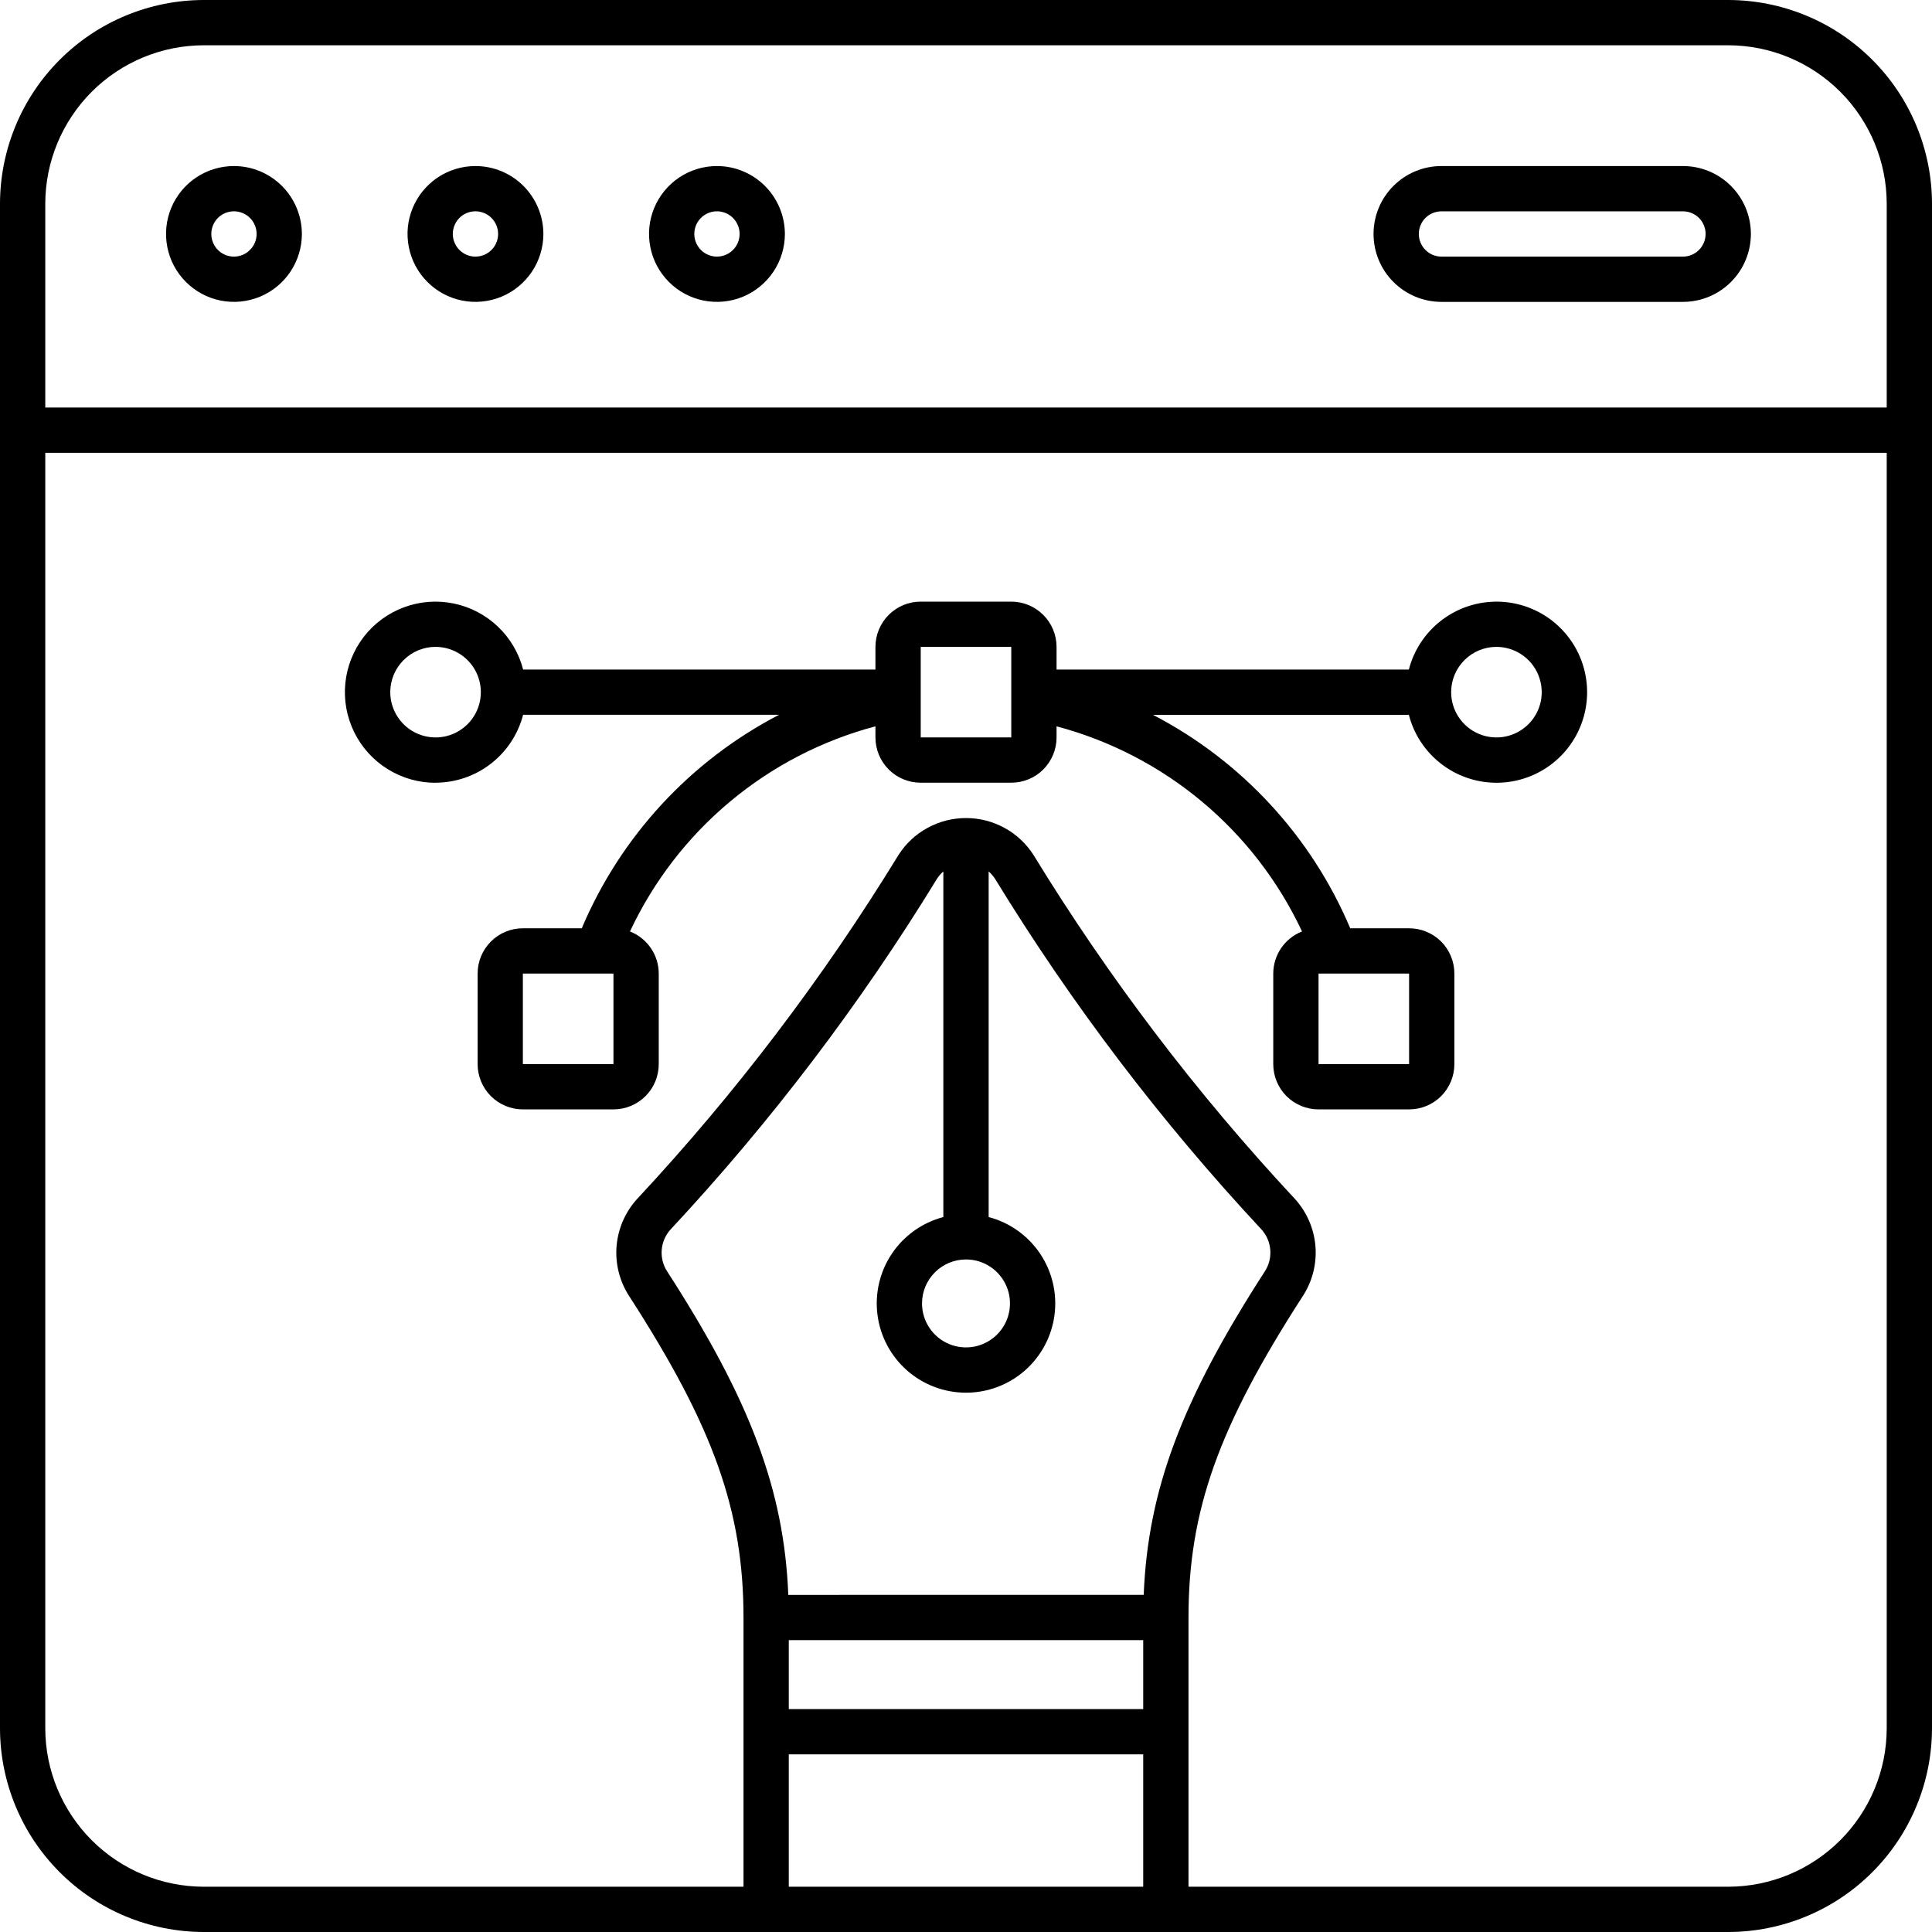
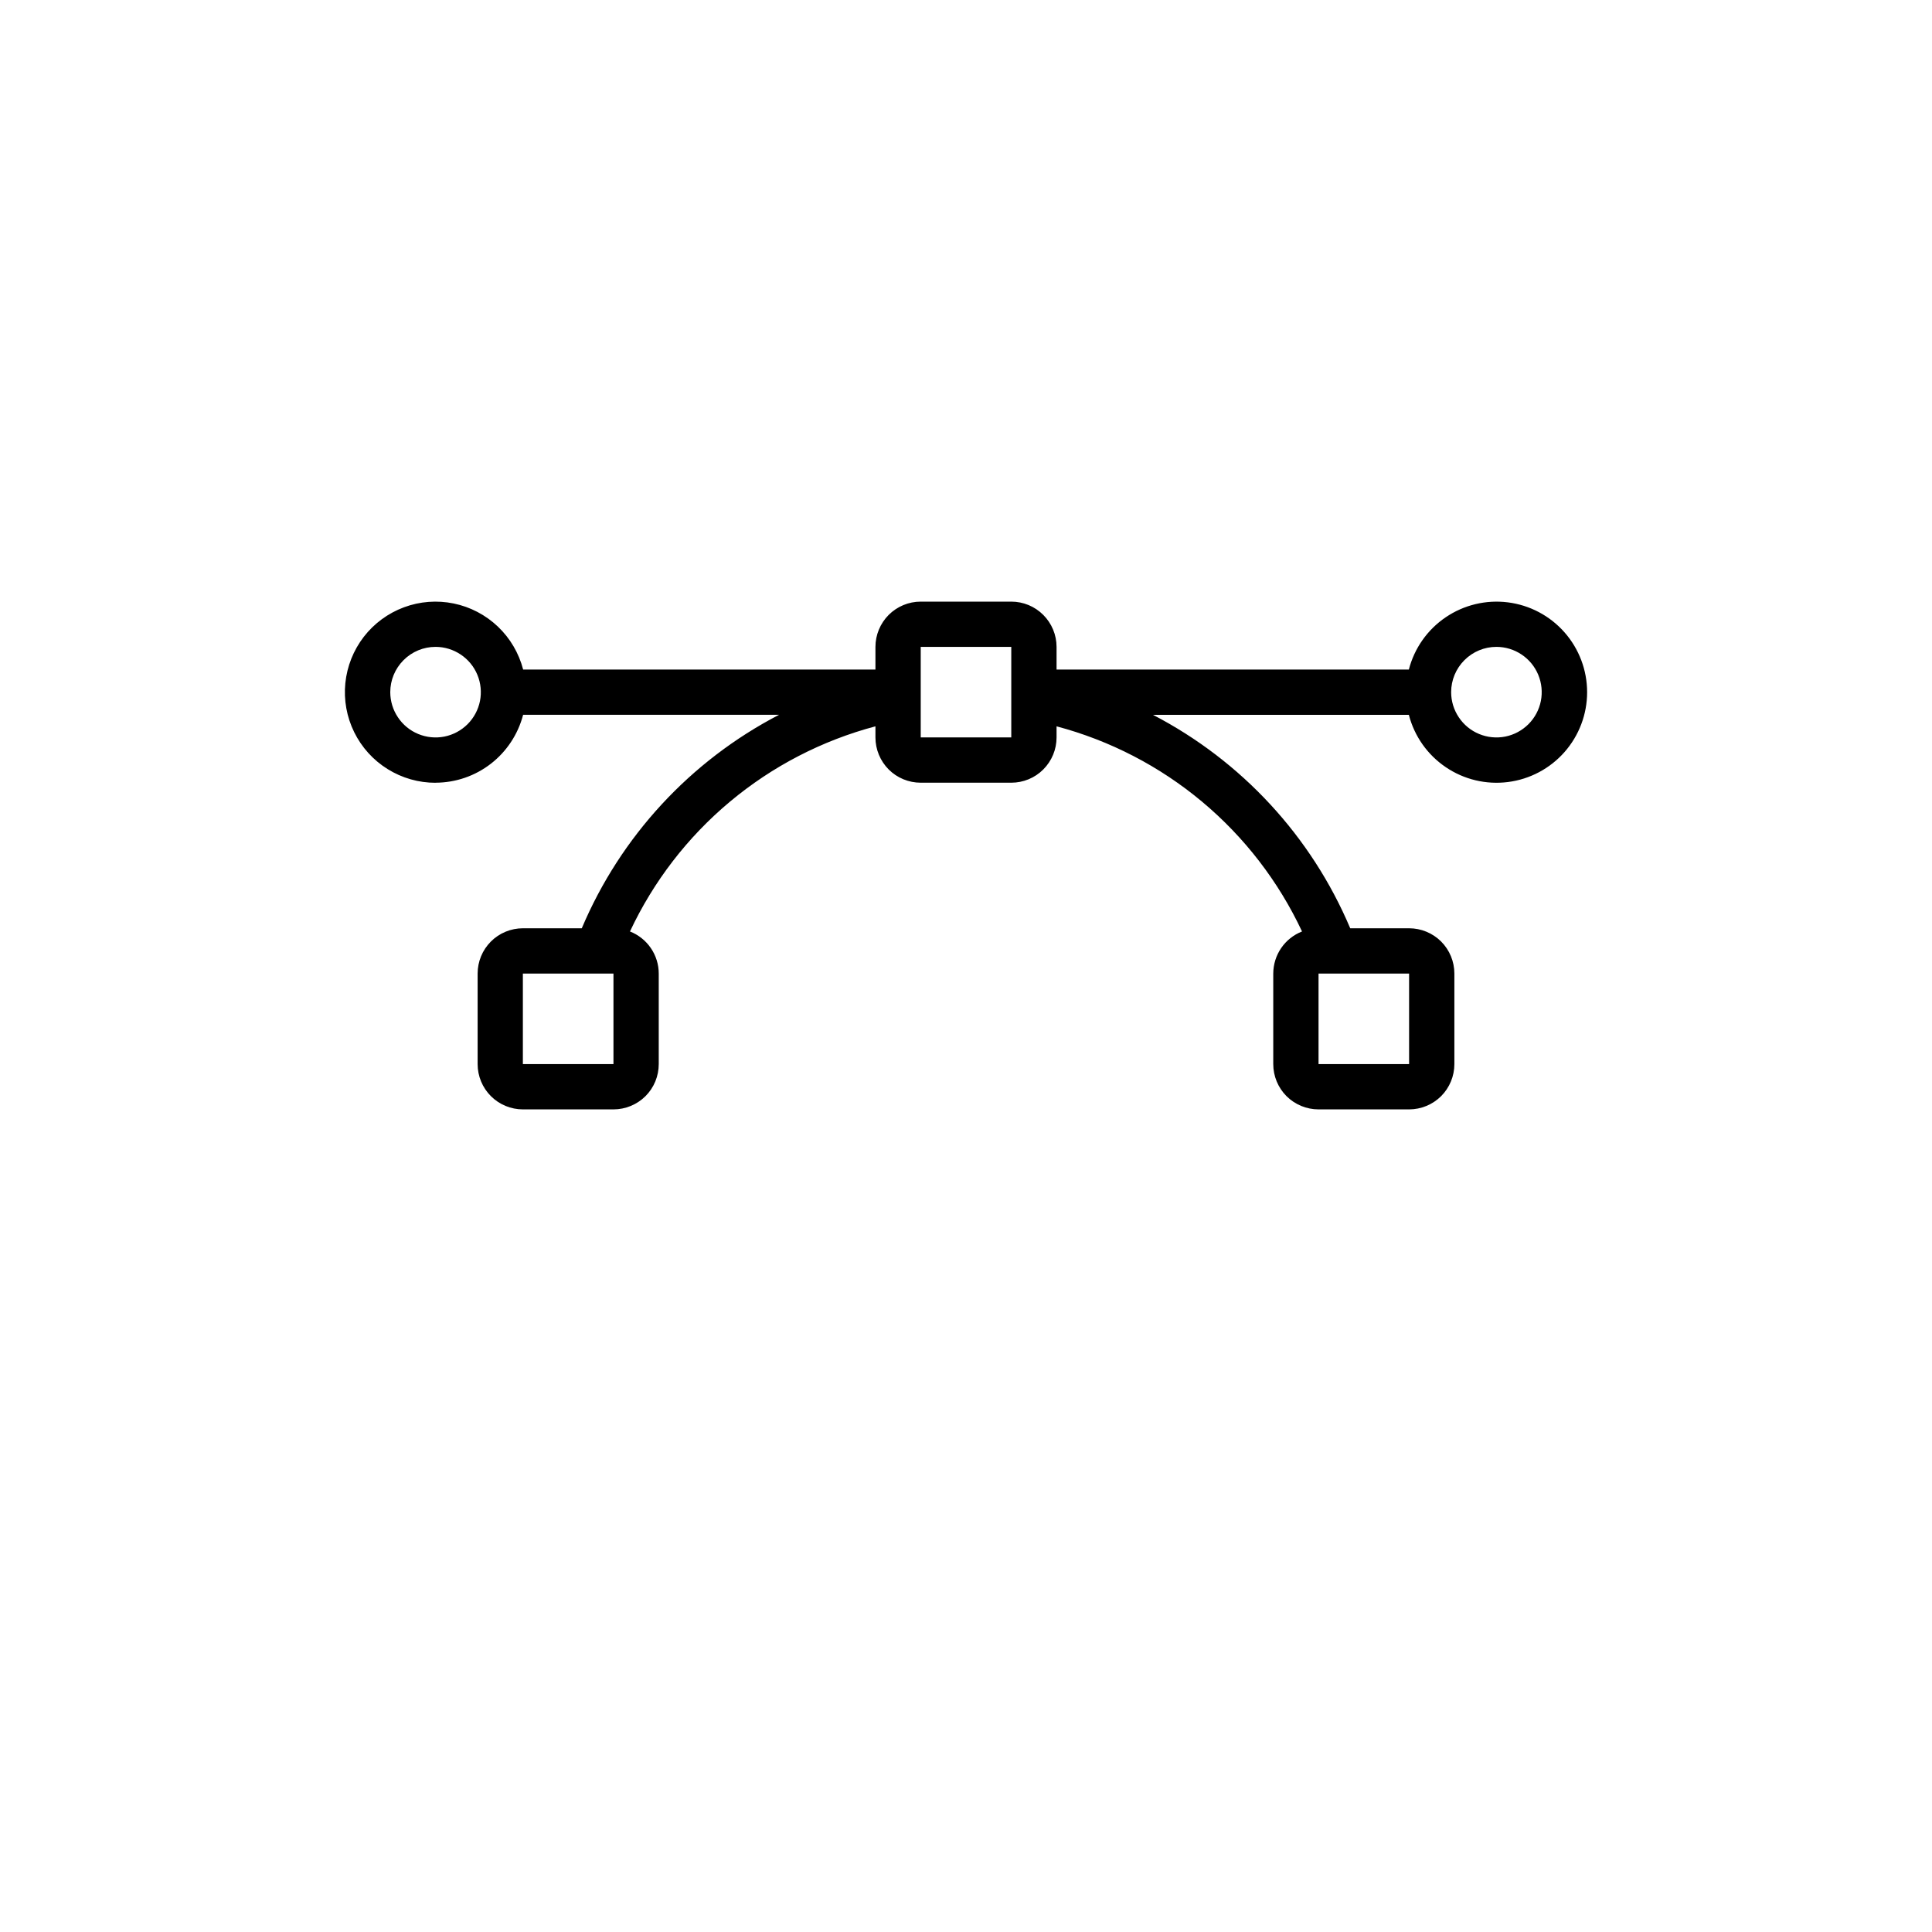
<svg xmlns="http://www.w3.org/2000/svg" width="55" height="55" viewBox="0 0 55 55" fill="none">
  <g clip-path="url(#clip0_819_167)">
-     <path d="M49.199 0H5.801C4.263 0.002 2.788 0.613 1.701 1.701C0.613 2.788 0.002 4.263 0 5.801L0 49.199C0.002 50.737 0.613 52.212 1.701 53.299C2.788 54.387 4.263 54.998 5.801 55H49.199C50.737 54.998 52.212 54.387 53.299 53.299C54.387 52.212 54.998 50.737 55 49.199V5.801C54.998 4.263 54.387 2.788 53.299 1.701C52.212 0.613 50.737 0.002 49.199 0ZM32.545 53.711H22.455V49.943H32.545V53.711ZM32.545 48.654H22.455V46.692H32.545V48.654ZM22.441 45.403C22.322 42.412 21.349 39.843 18.995 36.198C18.875 36.015 18.82 35.797 18.838 35.579C18.856 35.361 18.946 35.155 19.095 34.995C21.948 31.933 24.486 28.592 26.671 25.022C26.722 24.942 26.784 24.87 26.855 24.808V34.647C26.258 34.804 25.738 35.173 25.393 35.685C25.048 36.197 24.901 36.818 24.98 37.43C25.059 38.043 25.358 38.606 25.822 39.014C26.286 39.422 26.882 39.647 27.5 39.647C28.118 39.647 28.714 39.422 29.178 39.014C29.642 38.606 29.941 38.043 30.02 37.43C30.099 36.818 29.952 36.197 29.607 35.685C29.262 35.173 28.742 34.804 28.145 34.647V24.808C28.216 24.87 28.278 24.942 28.329 25.022C30.514 28.592 33.052 31.932 35.906 34.994C36.054 35.155 36.144 35.36 36.162 35.578C36.18 35.796 36.125 36.014 36.005 36.197C33.651 39.842 32.678 42.412 32.559 45.402L22.441 45.403ZM27.5 35.854C27.748 35.854 27.99 35.927 28.196 36.065C28.401 36.202 28.562 36.398 28.657 36.627C28.752 36.855 28.776 37.107 28.728 37.35C28.68 37.593 28.561 37.816 28.385 37.991C28.21 38.166 27.987 38.285 27.744 38.334C27.501 38.382 27.25 38.357 27.021 38.263C26.792 38.168 26.596 38.007 26.459 37.801C26.321 37.595 26.248 37.353 26.248 37.106C26.248 36.774 26.38 36.456 26.615 36.221C26.85 35.986 27.168 35.854 27.5 35.854ZM53.711 49.199C53.71 50.395 53.234 51.542 52.388 52.388C51.542 53.234 50.395 53.71 49.199 53.711H33.834V46.047C33.834 43.011 34.686 40.616 37.088 36.897C37.364 36.473 37.49 35.969 37.447 35.465C37.403 34.961 37.193 34.486 36.849 34.115C34.051 31.112 31.562 27.836 29.419 24.335C29.213 24.014 28.929 23.749 28.593 23.567C28.258 23.384 27.882 23.288 27.5 23.288C27.118 23.288 26.742 23.384 26.407 23.567C26.071 23.749 25.787 24.014 25.581 24.335C23.438 27.836 20.949 31.114 18.151 34.117C17.807 34.488 17.597 34.963 17.553 35.467C17.51 35.971 17.636 36.475 17.912 36.899C20.314 40.618 21.166 43.013 21.166 46.051V53.711H5.801C4.605 53.71 3.458 53.234 2.612 52.388C1.766 51.542 1.29 50.395 1.289 49.199V12.891H53.711V49.199ZM53.711 11.602H1.289V5.801C1.29 4.605 1.766 3.458 2.612 2.612C3.458 1.766 4.605 1.29 5.801 1.289H49.199C50.395 1.29 51.542 1.766 52.388 2.612C53.234 3.458 53.71 4.605 53.711 5.801V11.602Z" fill="black" />
-     <path d="M6.66 4.727C6.278 4.727 5.904 4.84 5.586 5.052C5.268 5.265 5.02 5.567 4.874 5.92C4.727 6.274 4.689 6.662 4.764 7.037C4.838 7.412 5.022 7.757 5.293 8.027C5.563 8.298 5.908 8.482 6.283 8.557C6.658 8.631 7.047 8.593 7.4 8.447C7.753 8.3 8.055 8.052 8.268 7.734C8.48 7.416 8.594 7.043 8.594 6.66C8.593 6.148 8.389 5.656 8.027 5.294C7.664 4.931 7.173 4.727 6.66 4.727ZM6.66 7.305C6.533 7.305 6.408 7.267 6.302 7.196C6.196 7.125 6.113 7.025 6.065 6.907C6.016 6.789 6.003 6.659 6.028 6.534C6.053 6.409 6.114 6.295 6.204 6.204C6.295 6.114 6.409 6.053 6.534 6.028C6.659 6.003 6.789 6.016 6.907 6.065C7.025 6.113 7.125 6.196 7.196 6.302C7.267 6.408 7.305 6.533 7.305 6.66C7.305 6.831 7.237 6.995 7.116 7.116C6.995 7.237 6.831 7.305 6.66 7.305Z" fill="black" />
-     <path d="M20.41 4.727C20.028 4.727 19.654 4.84 19.336 5.052C19.018 5.265 18.77 5.567 18.624 5.92C18.477 6.274 18.439 6.662 18.514 7.037C18.588 7.412 18.773 7.757 19.043 8.027C19.313 8.298 19.658 8.482 20.033 8.557C20.408 8.631 20.797 8.593 21.15 8.447C21.503 8.3 21.805 8.052 22.018 7.734C22.23 7.416 22.344 7.043 22.344 6.66C22.343 6.148 22.139 5.656 21.777 5.294C21.414 4.931 20.923 4.727 20.41 4.727ZM20.41 7.305C20.283 7.305 20.158 7.267 20.052 7.196C19.946 7.125 19.863 7.025 19.815 6.907C19.766 6.789 19.753 6.659 19.778 6.534C19.803 6.409 19.864 6.295 19.954 6.204C20.044 6.114 20.159 6.053 20.284 6.028C20.409 6.003 20.539 6.016 20.657 6.065C20.775 6.113 20.875 6.196 20.946 6.302C21.017 6.408 21.055 6.533 21.055 6.66C21.055 6.831 20.987 6.995 20.866 7.116C20.745 7.237 20.581 7.305 20.41 7.305Z" fill="black" />
-     <path d="M13.535 4.727C13.153 4.727 12.779 4.84 12.461 5.052C12.143 5.265 11.895 5.567 11.749 5.92C11.602 6.274 11.564 6.662 11.639 7.037C11.713 7.412 11.898 7.757 12.168 8.027C12.438 8.298 12.783 8.482 13.158 8.557C13.533 8.631 13.922 8.593 14.275 8.447C14.628 8.3 14.93 8.052 15.143 7.734C15.355 7.416 15.469 7.043 15.469 6.66C15.468 6.148 15.264 5.656 14.902 5.294C14.539 4.931 14.048 4.727 13.535 4.727ZM13.535 7.305C13.408 7.305 13.283 7.267 13.177 7.196C13.071 7.125 12.989 7.025 12.94 6.907C12.891 6.789 12.878 6.659 12.903 6.534C12.928 6.409 12.989 6.295 13.079 6.204C13.169 6.114 13.284 6.053 13.409 6.028C13.534 6.003 13.664 6.016 13.782 6.065C13.9 6.113 14 6.196 14.071 6.302C14.142 6.408 14.18 6.533 14.18 6.66C14.18 6.831 14.112 6.995 13.991 7.116C13.87 7.237 13.706 7.305 13.535 7.305Z" fill="black" />
-     <path d="M47.91 4.727H41.035C40.522 4.727 40.031 4.93 39.668 5.293C39.305 5.656 39.102 6.147 39.102 6.66C39.102 7.173 39.305 7.665 39.668 8.027C40.031 8.39 40.522 8.594 41.035 8.594H47.91C48.423 8.594 48.915 8.39 49.277 8.027C49.64 7.665 49.844 7.173 49.844 6.66C49.844 6.147 49.64 5.656 49.277 5.293C48.915 4.93 48.423 4.727 47.91 4.727ZM47.91 7.305H41.035C40.864 7.305 40.7 7.237 40.579 7.116C40.459 6.995 40.391 6.831 40.391 6.66C40.391 6.489 40.459 6.325 40.579 6.204C40.7 6.084 40.864 6.016 41.035 6.016H47.91C48.081 6.016 48.245 6.084 48.366 6.204C48.487 6.325 48.555 6.489 48.555 6.66C48.555 6.831 48.487 6.995 48.366 7.116C48.245 7.237 48.081 7.305 47.91 7.305Z" fill="black" />
    <path d="M12.399 22.282C12.97 22.281 13.524 22.091 13.975 21.741C14.426 21.391 14.748 20.901 14.892 20.349H22.177C19.655 21.659 17.669 23.808 16.562 26.426H14.886C14.544 26.426 14.216 26.562 13.975 26.803C13.733 27.045 13.597 27.373 13.597 27.715V30.293C13.597 30.635 13.733 30.963 13.975 31.205C14.216 31.446 14.544 31.582 14.886 31.582H17.464C17.806 31.582 18.134 31.446 18.376 31.205C18.618 30.963 18.753 30.635 18.753 30.293V27.715C18.753 27.456 18.674 27.203 18.528 26.99C18.382 26.776 18.175 26.612 17.934 26.517C18.601 25.093 19.573 23.831 20.78 22.822C21.987 21.813 23.401 21.081 24.922 20.677V20.993C24.922 21.335 25.058 21.663 25.299 21.905C25.541 22.147 25.869 22.282 26.211 22.282H28.789C29.131 22.282 29.459 22.147 29.7 21.905C29.942 21.663 30.078 21.335 30.078 20.993V20.677C31.599 21.081 33.013 21.813 34.22 22.822C35.427 23.831 36.399 25.093 37.066 26.517C36.825 26.612 36.618 26.776 36.472 26.99C36.326 27.203 36.248 27.456 36.247 27.715V30.293C36.247 30.635 36.383 30.963 36.624 31.205C36.866 31.446 37.194 31.582 37.536 31.582H40.114C40.456 31.582 40.784 31.446 41.026 31.205C41.267 30.963 41.403 30.635 41.403 30.293V27.715C41.403 27.373 41.267 27.045 41.026 26.803C40.784 26.562 40.456 26.426 40.114 26.426H38.438C37.331 23.808 35.345 21.66 32.823 20.35H40.107C40.264 20.958 40.637 21.487 41.157 21.839C41.676 22.192 42.306 22.342 42.928 22.263C43.551 22.184 44.123 21.881 44.538 21.41C44.953 20.939 45.182 20.333 45.182 19.706C45.182 19.078 44.953 18.472 44.538 18.001C44.123 17.53 43.551 17.227 42.928 17.148C42.306 17.069 41.676 17.22 41.157 17.572C40.637 17.924 40.264 18.453 40.107 19.061H30.078V18.416C30.078 18.075 29.942 17.747 29.7 17.505C29.459 17.263 29.131 17.127 28.789 17.127H26.211C25.869 17.127 25.541 17.263 25.299 17.505C25.058 17.747 24.922 18.075 24.922 18.416V19.061H14.893C14.772 18.594 14.523 18.17 14.174 17.838C13.824 17.505 13.388 17.277 12.916 17.18C12.443 17.083 11.953 17.12 11.501 17.288C11.048 17.456 10.652 17.747 10.357 18.128C10.062 18.51 9.88 18.967 9.831 19.447C9.783 19.927 9.87 20.41 10.083 20.843C10.296 21.276 10.626 21.641 11.036 21.895C11.445 22.15 11.918 22.285 12.401 22.284L12.399 22.282ZM14.885 30.293V27.715H17.464V30.293H14.885ZM37.536 27.715H40.114V30.293H37.536V27.715ZM42.6 18.415C42.855 18.415 43.105 18.491 43.316 18.633C43.528 18.774 43.694 18.975 43.791 19.211C43.889 19.447 43.914 19.706 43.865 19.956C43.815 20.206 43.692 20.436 43.512 20.616C43.331 20.796 43.102 20.919 42.852 20.969C42.602 21.018 42.343 20.993 42.107 20.895C41.871 20.798 41.67 20.632 41.529 20.42C41.387 20.209 41.311 19.959 41.311 19.704C41.311 19.362 41.447 19.035 41.689 18.793C41.931 18.551 42.258 18.415 42.6 18.415ZM26.211 18.415H28.789V20.993H26.211V18.415ZM12.399 18.415C12.654 18.415 12.903 18.491 13.115 18.633C13.327 18.774 13.493 18.975 13.59 19.211C13.688 19.447 13.713 19.706 13.664 19.956C13.614 20.206 13.491 20.436 13.311 20.616C13.13 20.796 12.901 20.919 12.651 20.969C12.401 21.018 12.142 20.993 11.906 20.895C11.67 20.798 11.469 20.632 11.328 20.42C11.186 20.209 11.11 19.959 11.11 19.704C11.11 19.362 11.246 19.035 11.488 18.793C11.729 18.551 12.057 18.415 12.399 18.415Z" fill="black" />
  </g>
  <defs>
    <clipPath id="clip0_819_167">
      <rect width="55" height="55" fill="white" />
    </clipPath>
  </defs>
</svg>